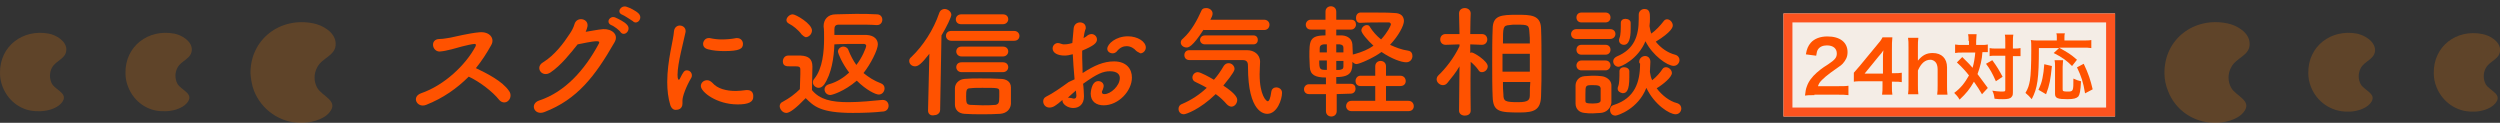
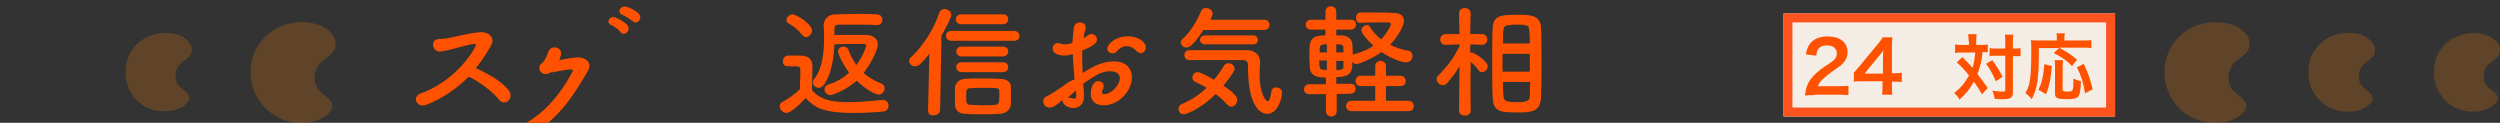
<svg xmlns="http://www.w3.org/2000/svg" version="1.1" id="レイヤー_1" x="0px" y="0px" viewBox="0 0 557.9 27.4" style="enable-background:new 0 0 557.9 27.4;" xml:space="preserve">
  <rect x="0" y="0" width="557.9" height="27.4" fill="#333333" stroke="none" />
  <style type="text/css">
	.st0{enable-background:new    ;}
	.st1{fill:#FF5200;}
	.st2{opacity:0.217;fill:#FF8509;enable-background:new    ;}
	.st3{fill:#F4EDE6;}
	.st4{fill:none;stroke:#FC531F;stroke-width:2;}
</style>
  <g id="グループ_464" transform="translate(-120 -14612)">
    <g class="st0">
      <path class="st1" d="M215.1,14635.4c-2,0.8-3.4-1.8-1.1-2.6c5.2-1.8,9.9-6.3,12.1-10.4c0.2-0.4,0.1-0.6-0.2-0.6    c-1.3,0.1-4.4,1-5.1,1.2c-1.3,0.3-1.6,0.4-2.7,0.5c-1.7,0-2.2-2.8,0-2.8c0.8,0,1.7-0.2,2.4-0.3c1-0.2,4.2-1,6.5-1.2    c2.3-0.2,3.5,1.4,2.6,2.9c-1,1.8-2.1,3.5-3.4,5.1c2.5,1.2,5.9,2.9,7.4,5.1c0.6,0.8,0.3,1.8-0.2,2.2c-0.5,0.5-1.4,0.5-2-0.2    c-1.4-1.8-4.4-4.1-6.8-5.2C222,14631.7,218.9,14633.9,215.1,14635.4z" />
-       <path class="st1" d="M242.8,14628.2c-1.9,1.2-3.5-1.2-1.6-2.3c2.6-1.6,4.6-4.3,5.9-6.3c0.5-0.7,0.9-1.5,1.1-2.2    c0.5-1.8,3.2-1.3,2.9,0.5c-0.1,0.4-0.2,0.8-0.4,1.2c1.3-0.2,2.7-0.5,3.9-0.6c1.9-0.1,3.6,1.2,2.5,3c-4.3,7.5-8.3,12.7-15.6,15.5    c-2.3,0.9-3.4-1.9-1.1-2.6c5.7-1.9,10.1-6.8,13.2-12.6c0.3-0.5,0-0.6-0.4-0.6c-1.1,0-3.2,0.5-4.3,0.7    C247.3,14623.9,245.2,14626.6,242.8,14628.2z M256.4,14617.6c-1.3-0.6-0.3-2.2,0.9-1.7c0.7,0.3,2.1,1,2.6,1.6    c1.1,1.1-0.5,2.8-1.4,1.7C258.3,14618.8,257,14617.8,256.4,14617.6z M258.9,14615.3c-1.4-0.5-0.4-2.2,0.9-1.8    c0.7,0.2,2.1,0.9,2.7,1.5c1.1,1.1-0.4,2.7-1.3,1.7C260.7,14616.4,259.4,14615.5,258.9,14615.3z" />
-       <path class="st1" d="M269.6,14635.5c-0.5-1.6-0.7-3.4-0.7-5.2c0-4.8,1.4-9.4,1.5-11.3c0.1-0.9,0.7-1.3,1.3-1.3    c0.7,0,1.3,0.5,1.3,1.2c0,0.1,0,0.1,0,0.2c-0.4,2-1.8,7-1.8,9.6c0,1,0.2,1.1,0.3,1.1c0.1,0,0.1-0.1,0.2-0.2c0.8-1.6,1-1.9,1.6-1.9    s1.1,0.5,1.1,1.1c0,0.2,0,0.3-0.1,0.5c-1.3,2.2-2,4.3-2,5.1c0,0.2,0,0.5,0,0.7c0,1.3-1.1,1.4-1.3,1.4    C270.4,14636.6,269.9,14636.3,269.6,14635.5z M284.6,14635.3c-4.7,0-8.2-2.8-8.2-4.1c0-0.7,0.6-1.3,1.4-1.3c0.4,0,0.8,0.2,1.2,0.6    c1.1,1.3,3.1,1.8,5.2,1.8c0.8,0,1.5-0.1,2.3-0.2c0.1,0,0.2,0,0.3,0c0.9,0,1.3,0.6,1.3,1.3    C288.2,14634.8,287,14635.3,284.6,14635.3z M281.6,14623.4c-1.2,0-2.5-0.1-3.6-0.4c-0.8-0.2-1.1-0.7-1.1-1.2    c0-0.6,0.5-1.3,1.2-1.3c0.1,0,0.2,0,0.3,0c0.9,0.2,1.8,0.3,2.6,0.3c1.2,0,2.3-0.1,3.3-0.3c0.1,0,0.2,0,0.2,0    c0.8,0,1.3,0.6,1.3,1.3C285.8,14622.9,285,14623.4,281.6,14623.4z" />
+       <path class="st1" d="M242.8,14628.2c-1.9,1.2-3.5-1.2-1.6-2.3c0.5-0.7,0.9-1.5,1.1-2.2    c0.5-1.8,3.2-1.3,2.9,0.5c-0.1,0.4-0.2,0.8-0.4,1.2c1.3-0.2,2.7-0.5,3.9-0.6c1.9-0.1,3.6,1.2,2.5,3c-4.3,7.5-8.3,12.7-15.6,15.5    c-2.3,0.9-3.4-1.9-1.1-2.6c5.7-1.9,10.1-6.8,13.2-12.6c0.3-0.5,0-0.6-0.4-0.6c-1.1,0-3.2,0.5-4.3,0.7    C247.3,14623.9,245.2,14626.6,242.8,14628.2z M256.4,14617.6c-1.3-0.6-0.3-2.2,0.9-1.7c0.7,0.3,2.1,1,2.6,1.6    c1.1,1.1-0.5,2.8-1.4,1.7C258.3,14618.8,257,14617.8,256.4,14617.6z M258.9,14615.3c-1.4-0.5-0.4-2.2,0.9-1.8    c0.7,0.2,2.1,0.9,2.7,1.5c1.1,1.1-0.4,2.7-1.3,1.7C260.7,14616.4,259.4,14615.5,258.9,14615.3z" />
      <path class="st1" d="M295.5,14637.2c-0.9,0-1.5-0.9-1.5-1.5c0-0.4,0.2-0.8,0.7-1c1.5-0.8,2.8-1.8,3.8-2.8c0-1.2,0.1-2.3,0.1-3.3    c0-0.4,0-0.7,0-1.1c0-0.6-0.3-0.7-1.2-0.7c-0.4,0-0.8,0-1.2,0c-0.6,0-1.5,0-1.5-1.1c0-0.6,0.4-1.3,1.2-1.3c1,0,1.9,0,2.8,0    c1.8,0.1,2.6,0.8,2.6,2.5c0,1.6-0.1,3.4-0.1,5.2c1.7,2.1,4.3,2.7,8.1,2.7c2.6,0,5.5-0.3,7.6-0.5c0.1,0,0.1,0,0.1,0    c0.8,0,1.3,0.6,1.3,1.3c0,0.6-0.4,1.3-1.4,1.3c-1.7,0.2-4.1,0.3-6.6,0.3c-7.2,0-8.7-1.5-10.5-3.3    C297.6,14636.2,296.2,14637.2,295.5,14637.2z M298.9,14619.7c-0.8-1.1-2-2-2.8-2.4c-0.4-0.2-0.6-0.5-0.6-0.8    c0-0.6,0.7-1.3,1.4-1.3c0.7,0,4.3,2.1,4.3,3.6c0,0.8-0.7,1.5-1.4,1.5C299.5,14620.2,299.2,14620,298.9,14619.7z M305.3,14633.2    c-0.8,0-1.3-0.6-1.3-1.3c0-0.4,0.3-0.9,1-1.1c1.8-0.5,3.3-1.5,4.5-2.6c-1.6-2.1-2.5-4.3-2.5-4.7c0-0.6,0.6-1.1,1.2-1.1    c0.4,0,0.9,0.2,1.1,0.7c0.5,1.3,1.1,2.4,1.8,3.4c1.2-1.5,2.2-3.8,2.2-4.3c0-0.3-0.4-0.4-0.5-0.4c-0.3,0-0.6,0-1,0    c-1.6,0-4,0-5.6,0.1c-0.1,2.9-0.6,6.5-2.3,9c-0.4,0.5-0.8,0.7-1.2,0.7c-0.7,0-1.3-0.6-1.3-1.2c0-0.3,0.1-0.6,0.3-0.8    c1.9-2.3,2.2-6.2,2.2-9c0-1.1,0-2-0.1-2.7c0,0,0,0,0-0.1c0-1.4,0.9-2.6,2.7-2.6c1.4,0,2.9-0.1,4.5-0.1s3.2,0,4.7,0.1    c0.8,0,1.2,0.6,1.2,1.2s-0.4,1.2-1.2,1.2c0,0,0,0-0.1,0c-1.3-0.1-2.8-0.1-4.1-0.1c-1.6,0-3.1,0-4.3,0c-0.8,0-1,0.4-1,1.1    c0,0.3,0,0.7,0,1.2c1.2,0,2.9,0,4.4,0c1.1,0,2.1,0,2.8,0c1.8,0.1,2.5,1.1,2.5,2.1c0,1.2-1.6,4.4-3.2,6.4c1.1,0.9,2.3,1.7,3.9,2.3    c0.5,0.2,0.8,0.6,0.8,1.1c0,0.7-0.5,1.4-1.3,1.4c-0.7,0-2.8-1-4.9-3.1C308.4,14632.4,305.7,14633.2,305.3,14633.2z" />
      <path class="st1" d="M327.1,14636.7l0.3-12.7c-1.8,2.3-2.5,2.8-3.2,2.8c-0.7,0-1.3-0.5-1.3-1.2c0-0.3,0.1-0.6,0.5-0.9    c2.6-2.5,4.9-6,6.2-9.8c0.2-0.6,0.7-0.9,1.2-0.9c0.7,0,1.5,0.6,1.5,1.3c0,0.5-1.1,2.8-2.2,4.6l-0.3,16.6c0,0.8-0.7,1.2-1.3,1.2    C327.8,14637.9,327.1,14637.5,327.1,14636.7L327.1,14636.7z M332.3,14621.1c-0.8,0-1.2-0.6-1.2-1.1c0-0.6,0.4-1.1,1.2-1.1h14    c0.8,0,1.2,0.6,1.2,1.1c0,0.6-0.4,1.1-1.2,1.1H332.3z M343.2,14637.4c-1.4,0.1-2.8,0.1-4.1,0.1c-1.3,0-2.6,0-3.9-0.1    c-1.3-0.1-2.1-0.9-2.1-2.1c0-0.6,0-1.1,0-1.6c0-0.7,0-1.3,0-2c0-1,0.8-2,2.2-2.1c1.1-0.1,2.2-0.1,3.4-0.1c1.6,0,3.1,0,4.6,0.1    c1.2,0,2.3,0.6,2.3,1.9c0,0.6,0,1.2,0,1.9c0,0.6,0,1.2,0,1.8C345.5,14636.4,344.6,14637.3,343.2,14637.4z M334.5,14617.4    c-0.8,0-1.2-0.5-1.2-1.1c0-0.5,0.4-1.1,1.2-1.1h9.3c0.8,0,1.2,0.5,1.2,1.1c0,0.5-0.4,1.1-1.2,1.1H334.5z M334.6,14628.1    c-0.8,0-1.2-0.6-1.2-1.1c0-0.6,0.4-1.1,1.2-1.1h9.2c0.8,0,1.2,0.5,1.2,1.1c0,0.5-0.4,1.1-1.2,1.1H334.6z M334.6,14624.6    c-0.8,0-1.2-0.6-1.2-1.1c0-0.6,0.4-1.1,1.2-1.1h9.2c0.8,0,1.2,0.5,1.2,1.1c0,0.5-0.4,1.1-1.2,1.1H334.6z M343,14633.5    c0-0.4,0-0.7,0-1.1c0-0.8-0.2-0.8-3.8-0.8c-1,0-1.9,0-2.7,0.1c-0.8,0-0.9,0.4-0.9,1.8c0,1.5,0.1,1.8,0.9,1.9    c0.9,0,1.8,0.1,2.8,0.1c0.9,0,1.9,0,2.9-0.1C342.9,14635.2,343,14634.9,343,14633.5z" />
      <path class="st1" d="M359.8,14629.7c-0.2-2.1-0.3-3.9-0.4-5.6c-0.7,0.2-1.3,0.3-1.8,0.3c-1.6,0-2.7-0.6-2.7-1.6    c0-0.6,0.5-1.2,1.2-1.2c0.2,0,0.5,0.1,0.8,0.2c0.2,0.1,0.4,0.1,0.7,0.1c0.6,0,1.4-0.2,1.7-0.3c0.1-1.1,0.2-2.2,0.3-3.3    c0.1-0.9,0.8-1.3,1.4-1.3c0.7,0,1.3,0.4,1.3,1.2c0,0.1,0,0.3-0.1,0.4c-0.2,0.6-0.3,1.3-0.4,1.9c0.4-0.2,0.7-0.4,0.9-0.6    c0.3-0.2,0.6-0.3,0.9-0.3c0.6,0,1.2,0.5,1.2,1.2c0,0.8-0.7,1.4-3.3,2.5c0,0.5,0,1,0,1.5c0,1.1,0.1,2.2,0.1,3.5    c2.6-1.7,4.7-2.6,7-2.6c2.8,0,4,1.7,4,3.6c0,3-3,6.2-6.3,6.2c-1.6,0-2.9-0.8-2.9-2.6c0-0.1,0.1-2.8,1.7-2.8c0.6,0,1.2,0.4,1.2,1.1    c0,0.2-0.1,0.5-0.2,0.8c-0.1,0.2-0.2,0.4-0.2,0.5c0,0.4,0.2,0.5,0.6,0.5c1.3,0,3.4-1.8,3.4-3.6c0-0.8-0.6-1.5-2.2-1.5    c-1.5,0-2.8,0.5-6,2.8c0.1,0.4,0.2,2.5,0.2,2.8c0,1.8-1.1,2.6-2.4,2.6c-1.3,0-2.4-0.9-2.4-1.6c0-0.1,0-0.1,0-0.2    c-1.5,1.3-2.1,1.7-2.9,1.7c-0.9,0-1.4-0.7-1.4-1.4c0-0.4,0.2-0.8,0.6-1c1.6-0.8,3.3-2,5.1-3.3L359.8,14629.7z M360.1,14632.2    c-0.5,0.4-1.1,1-1.8,1.6c0.1,0,0.2,0,0.2,0c0.2,0,0.4,0.1,0.7,0.1c0.2,0.1,0.3,0.1,0.5,0.1c0.3,0,0.5-0.2,0.5-0.6    c0-0.1,0-0.1,0-0.2L360.1,14632.2z M373.5,14623.3c-0.4-0.5-1.2-1-2.1-1c-0.7,0-1.5,0.3-2.2,1.2c-0.2,0.2-0.5,0.4-0.9,0.4    c-0.6,0-1.2-0.4-1.2-1c0-1.1,1.9-2.8,4.6-2.8c2.2,0,4,1.2,4,2.5c0,0.7-0.6,1.3-1.2,1.3C374.2,14623.7,373.8,14623.6,373.5,14623.3    z" />
      <path class="st1" d="M384.2,14637.5c-0.8,0-1.2-0.6-1.2-1.2c0-0.4,0.2-0.9,0.8-1.1c2.1-0.9,3.9-2.1,5.5-3.6    c-0.8-0.5-1.7-0.9-2.5-1.3c-0.5-0.2-0.7-0.6-0.7-1c0-0.6,0.5-1.2,1.2-1.2c0.6,0,2.6,1.1,3.6,1.7c0.8-0.9,1.5-1.9,2.2-3.1    c0.3-0.4,0.6-0.6,1.1-0.6c0.7,0,1.3,0.6,1.3,1.3c0,0.2-0.1,0.8-2.5,3.7c2.9,1.9,3.1,2.8,3.1,3.2c0,0.8-0.6,1.5-1.3,1.5    c-0.3,0-0.7-0.2-1-0.5c-0.7-0.8-1.5-1.6-2.5-2.3C387.7,14636.5,384.6,14637.5,384.2,14637.5z M388.6,14618.6c-2.5,3.9-3.4,4-3.8,4    c-0.7,0-1.3-0.5-1.3-1.1c0-0.3,0.1-0.6,0.5-0.9c1.9-1.7,3.2-4.2,4.1-6.2c0.2-0.5,0.6-0.6,1.1-0.6c0.7,0,1.4,0.5,1.4,1.2    c0,0.2,0,0.5-0.5,1.4l12,0c0.8,0,1.2,0.6,1.2,1.1c0,0.6-0.4,1.2-1.2,1.2H388.6z M385.4,14625.4c-0.7,0-1.1-0.5-1.1-1.1    s0.4-1.1,1.1-1.1c12.9,0,12.9,0,12.9,0c1.5,0,2.9,0.9,2.9,2.6c0,0.7-0.1,1.6-0.1,2.8c0,4.7,1.5,6,1.8,6c0.3,0,0.6-0.6,0.8-2.1    c0.1-0.7,0.6-1,1.1-1c0.6,0,1.3,0.4,1.3,1.2c0,1.5-1.1,4.7-3.3,4.7c-0.6,0-4.3-0.2-4.3-10.5c0-0.7,0-1.5-1.2-1.5    C397.5,14625.4,397.5,14625.4,385.4,14625.4z M388.9,14621.9c-0.7,0-1.1-0.5-1.1-1c0-0.5,0.4-1,1.1-1h10.8c0.7,0,1,0.5,1,1    c0,0.5-0.3,1-1,1H388.9z" />
      <path class="st1" d="M418.3,14633v3.8c0,0.8-0.6,1.2-1.2,1.2c-0.6,0-1.2-0.4-1.2-1.2v-3.8l-3.8,0c-0.7,0-1.1-0.5-1.1-1.1    c0-0.5,0.4-1.1,1.1-1.1l3.8,0v-1.5c-2.4,0-3.5-0.6-3.6-2.3c0-0.6-0.1-1.4-0.1-2.3c0-3.6,0-4.8,3.6-4.8v-1.3l-3.3,0    c-0.7,0-1.1-0.5-1.1-1.1c0-0.5,0.4-1.1,1.1-1.1l3.3,0v-1.8c0-0.8,0.6-1.2,1.2-1.2c0.6,0,1.2,0.4,1.2,1.2v1.8l3.3,0    c0.8,0,1.1,0.5,1.1,1.1c0,0.5-0.4,1.1-1.1,1.1l-3.3,0v1.3c0.5,0,1,0,1.3,0c1.3,0.1,2.2,0.8,2.3,2c0,0.6,0.1,1.5,0.1,2.3    c0.1-0.1,0.2-0.1,0.3-0.1c1.8-0.5,3.2-1.1,4.3-1.9c-1.3-1.2-2.7-2.8-2.7-3.4c0-0.6,0.6-1.2,1.2-1.2c0.3,0,0.6,0.1,0.7,0.4    c0.7,1.1,1.5,2,2.5,2.8c1.4-1.5,2.2-3.1,2.2-3.4c0-0.2-0.3-0.4-0.4-0.4c-0.3,0-0.6,0-1,0c-1.6,0-3.8,0-5.5,0.1h0    c-0.6,0-0.9-0.5-0.9-1.1c0-0.6,0.3-1.1,0.9-1.2c0.9,0,2,0,3.1,0c1.6,0,3.2,0,4.5,0.1c1.6,0,2.2,0.8,2.2,1.8c0,1-1.2,3.3-3.1,5.3    c1.3,0.6,2.6,1.1,4,1.3c0.7,0.1,1,0.6,1,1.2c0,0.7-0.5,1.4-1.4,1.4c-1.1,0-3.3-0.8-5.5-2.3c-1.9,1.4-5,2.7-5.6,2.7    c-0.3,0-0.6-0.2-0.9-0.5c0,1.9-0.1,3.4-3.6,3.4v1.5l3.2,0c0.8,0,1.1,0.5,1.1,1.1c0,0.6-0.4,1.1-1.1,1.1L418.3,14633z     M416.1,14625.5h-1.7c0,2,0.1,2.1,1.7,2.1V14625.5z M416.1,14621.9c-0.3,0-0.6,0-0.7,0c-0.8,0.1-0.9,0.5-0.9,1c0,0.2,0,0.5,0,0.8    h1.6L416.1,14621.9z M419.8,14623.7c0-0.4,0-0.7,0-1c0-0.5-0.2-0.7-0.8-0.8c-0.1,0-0.4,0-0.8,0v1.8H419.8z M418.2,14625.5v2.1    c0.3,0,0.6,0,0.7,0c0.6-0.1,0.9-0.2,0.9-0.8c0-0.3,0-0.8,0-1.2H418.2z M421.6,14636.8c-0.8,0-1.2-0.6-1.2-1.1    c0-0.6,0.4-1.2,1.2-1.2l5.3,0l0-3.3l-3.3,0c-0.8,0-1.1-0.6-1.1-1.1c0-0.6,0.4-1.2,1.1-1.2l3.3,0v-2.1c0-0.8,0.6-1.2,1.2-1.2    c0.6,0,1.2,0.4,1.2,1.2v2.1l3.2,0c0.8,0,1.2,0.6,1.2,1.2c0,0.6-0.4,1.1-1.2,1.1l-3.2,0l0,3.3l5,0c0.8,0,1.2,0.6,1.2,1.2    c0,0.6-0.4,1.1-1.2,1.1H421.6z" />
      <path class="st1" d="M448.2,14636.7c0,0.8-0.7,1.1-1.3,1.1c-0.7,0-1.3-0.4-1.3-1.1v0l0.1-9.9c-0.8,1.4-1.8,2.6-2.7,3.7    c-0.3,0.4-0.7,0.5-1,0.5c-0.7,0-1.4-0.6-1.4-1.3c0-0.3,0.1-0.6,0.4-0.9c1.5-1.4,3.5-3.9,4.7-6.5v-0.4l-3.1,0.1h0    c-0.8,0-1.2-0.6-1.2-1.2s0.4-1.2,1.2-1.2h3.1l-0.1-4.6v0c0-0.8,0.6-1.2,1.3-1.2c0.6,0,1.3,0.4,1.3,1.2v0c0,0-0.1,2.1-0.1,4.6h2.6    c0.8,0,1.2,0.6,1.2,1.2s-0.4,1.2-1.2,1.2h0l-2.6-0.1c0,0.7,0,1.3,0,1.9c0.1,0,0.2-0.1,0.3-0.1c0.5,0,3.6,1.9,3.6,3.1    c0,0.7-0.6,1.3-1.3,1.3c-0.3,0-0.6-0.1-0.8-0.5c-0.4-0.6-1.1-1.3-1.7-1.8C448.1,14630.3,448.2,14636.6,448.2,14636.7    L448.2,14636.7z M453,14626.1c0-2.7,0-5.5,0.1-7.6c0-3.1,1.9-3.2,5.5-3.2c2.9,0,5.2,0,5.3,3c0.1,2.3,0.1,5.1,0.1,8    c0,2.5,0,5-0.1,7.2c-0.1,3-1.5,3.6-4.7,3.6c-4.5,0-6-0.1-6.1-3.5C453,14631.5,453,14628.8,453,14626.1z M461.4,14624h-6.1v4h6.1    V14624z M461.4,14621.7c0-0.9,0-1.7-0.1-2.5c-0.1-1.6-0.2-1.7-2.9-1.7c-0.6,0-1.1,0-1.6,0.1c-1.4,0.1-1.4,0.5-1.4,4.1H461.4z     M455.4,14630.3c0,1,0,1.9,0.1,2.8c0,1.5,0.4,1.7,3.3,1.7c2.5,0,2.6-0.6,2.6-1.8c0-0.8,0-1.7,0.1-2.7H455.4z" />
-       <path class="st1" d="M471.8,14620.7c-0.8,0-1.2-0.5-1.2-1.1c0-0.5,0.4-1.1,1.2-1.1h7.5c0.8,0,1.2,0.5,1.2,1.1    c0,0.5-0.4,1.1-1.2,1.1H471.8z M477.2,14637.2c-0.6,0-1.2,0.1-1.8,0.1c-0.6,0-1.2,0-1.8-0.1c-1.2-0.1-2-0.9-2-2.1    c0-0.7,0-1.4,0-2.1c0-0.6,0-1.3,0-1.9c0-1,0.7-2,2-2.1c0.5,0,1.1-0.1,1.7-0.1c0.7,0,1.4,0,2.1,0.1c1,0.1,2.1,0.8,2.2,1.9    c0,0.6,0,1.3,0,2.1s0,1.4,0,2C479.4,14636.2,478.5,14637.1,477.2,14637.2z M472.9,14617c-0.7,0-1.1-0.5-1.1-1.1s0.4-1.1,1.1-1.1    h5.4c0.7,0,1.1,0.5,1.1,1.1s-0.4,1.1-1.1,1.1H472.9z M472.9,14624.2c-0.7,0-1.1-0.5-1.1-1.1s0.4-1.1,1.1-1.1h5.4    c0.7,0,1.1,0.5,1.1,1.1s-0.4,1.1-1.1,1.1H472.9z M472.9,14627.7c-0.7,0-1.1-0.5-1.1-1.1c0-0.5,0.4-1.1,1.1-1.1h5.4    c0.7,0,1.1,0.5,1.1,1.1c0,0.5-0.4,1.1-1.1,1.1H472.9z M477.2,14633.1c0-0.5,0-1,0-1.4c-0.1-0.6-0.6-0.7-1.7-0.7    c-1.7,0-1.7,0-1.7,2.1c0,0.5,0,1,0,1.4c0,0.4,0.1,0.6,1.6,0.6c1.5,0,1.8-0.3,1.8-0.7C477.2,14634.1,477.2,14633.6,477.2,14633.1z     M485.8,14625.8c0-0.8,0.7-1.3,1.3-1.3c0.6,0,1.2,0.4,1.2,1.3c0,0.7-0.1,1.4-0.1,2.1c0,0.1,0,0.1,0,0.2c0.1,0.6,0.2,1.2,0.5,1.8    c0.9-0.7,1.8-1.7,2.3-2.5c0.2-0.3,0.5-0.4,0.8-0.4c0.6,0,1.3,0.6,1.3,1.3c0,0.9-1.9,2.5-3.4,3.4c1.2,1.6,2.9,2.9,4.5,3.3    c0.7,0.2,1,0.7,1,1.2c0,0.7-0.5,1.3-1.3,1.3c-1.3,0-4.7-2.1-6.5-5.9c-1.8,4.7-6.4,6.2-6.9,6.2c-0.8,0-1.2-0.6-1.2-1.3    c0-0.5,0.2-0.9,0.9-1.1c4.6-1.5,5.8-5,5.8-9.2C485.8,14626.1,485.8,14625.9,485.8,14625.8L485.8,14625.8z M488.1,14617.8    c0.1,0.6,0.2,1.2,0.4,1.7c1-0.7,2.1-1.9,2.7-2.7c0.2-0.3,0.5-0.5,0.8-0.5c0.7,0,1.3,0.7,1.3,1.4c0,0.3-0.2,1.4-3.8,3.6    c1.1,1.4,2.7,2.5,4.3,2.9c0.7,0.2,1,0.7,1,1.2c0,0.6-0.5,1.3-1.3,1.3c-1.4,0-4.7-2.3-6.3-5.5c-1.7,4.1-5.5,5.7-6,5.7    c-0.7,0-1.2-0.6-1.2-1.2c0-0.4,0.2-0.8,0.8-1.1c3.9-1.6,4.9-4.6,4.9-8.3c0-0.3,0-0.6,0-0.9c0,0,0,0,0-0.1c0-0.8,0.6-1.3,1.3-1.3    c1.2,0,1.2,1.1,1.2,1.9C488.2,14616.6,488.2,14617.2,488.1,14617.8L488.1,14617.8z M481,14631.8c0-0.1,0-0.3,0.1-0.5    c0.3-0.7,0.3-2.1,0.3-3.4c0-0.6,0.5-0.9,1-0.9c0.6,0,1.2,0.3,1.2,0.9c0,0.4,0,0.8,0,1.3c0,3-0.6,3.6-1.5,3.6    C481.6,14632.7,481,14632.4,481,14631.8z M481.3,14621c0-0.1,0-0.3,0.1-0.5c0.3-0.7,0.3-2.1,0.3-3.4c0-0.6,0.5-0.9,1-0.9    c0.6,0,1.2,0.3,1.2,0.9c0,0.4,0,0.8,0,1.3c0,2.2-0.4,3.6-1.5,3.6C481.8,14622,481.3,14621.6,481.3,14621z" />
    </g>
    <g id="グループ_457" transform="translate(120 14616.908)">
      <path id="パス_576" class="st2" d="M56.7,15.4c-0.5-1.3-0.7-2.6-0.8-3.9c-0.1-7.6,6.6-12.7,14-11.2c2.1,0.4,4.9,2,5,4.4    c0.2,2.8-3,3.2-4.1,5.4c-0.8,1.4-0.8,3.2,0,4.6c1.1,1.9,4.9,2.9,2.7,5.5c-1.4,1.7-4.5,2.4-6.6,2.3C62.4,22.4,58.4,19.6,56.7,15.4" />
      <path id="パス_578" class="st2" d="M28.6,14.5c-0.4-1-0.6-2-0.6-3.1c-0.1-6,5.1-9.9,10.9-8.8c1.6,0.3,3.8,1.6,3.9,3.4    c0.1,2.2-2.3,2.5-3.2,4.2c-0.6,1.1-0.6,2.5,0,3.6c0.9,1.5,3.9,2.2,2.1,4.3c-1.1,1.3-3.5,1.9-5.2,1.8C33,20,29.9,17.8,28.6,14.5" />
-       <path id="パス_579" class="st2" d="M0.6,14.5c-0.4-1-0.6-2-0.6-3.1c-0.1-6,5.1-9.9,10.9-8.8c1.6,0.3,3.8,1.6,3.9,3.4    c0.1,2.2-2.3,2.5-3.2,4.2c-0.6,1.1-0.6,2.5,0,3.6c0.9,1.5,3.9,2.2,2.1,4.3c-1.1,1.3-3.5,1.9-5.2,1.8C5,20,1.9,17.8,0.6,14.5" />
    </g>
    <g id="グループ_458" transform="translate(603.02 14616.908)">
      <path id="パス_580" class="st2" d="M60.7,14.5c-0.4-1-0.6-2-0.6-3.1C60,5.4,65.2,1.5,71,2.7c1.6,0.3,3.8,1.6,3.9,3.4    c0.1,2.2-2.3,2.5-3.2,4.2c-0.6,1.1-0.6,2.5,0,3.6c0.9,1.5,3.9,2.2,2.1,4.3c-1.1,1.3-3.5,1.9-5.2,1.8C65.1,20,62,17.8,60.7,14.5" />
      <path id="パス_581" class="st2" d="M32.7,14.5c-0.4-1-0.6-2-0.6-3.1c-0.1-6,5.1-9.9,10.9-8.8C44.7,3,46.8,4.2,47,6.1    c0.1,2.2-2.3,2.5-3.2,4.2c-0.6,1.1-0.6,2.5,0,3.6c0.9,1.5,3.9,2.2,2.1,4.3c-1.1,1.3-3.5,1.9-5.2,1.8C37.2,20,34,17.8,32.7,14.5" />
      <path id="パス_577" class="st2" d="M0.8,15.4C0.3,14.2,0,12.8,0,11.5C-0.1,3.8,6.6-1.2,14,0.3c2.1,0.4,4.9,2,5,4.4    c0.2,2.8-3,3.2-4.1,5.4c-0.8,1.4-0.8,3.2,0,4.6c1.1,1.9,4.9,2.9,2.7,5.5c-1.4,1.7-4.5,2.4-6.6,2.3C6.4,22.4,2.4,19.6,0.8,15.4" />
    </g>
    <g id="グループ_467" transform="translate(518.4 14614.832)">
      <g id="長方形_217" transform="translate(-0.4 0.168)">
        <rect x="0" y="0" class="st3" width="74" height="23" />
        <rect x="1" y="1" class="st4" width="72" height="21" />
      </g>
      <g class="st0">
        <path class="st1" d="M6.5,18.4c-1.2,0-1.5,0-2.1,0.1c0.1-0.9,0.2-1.5,0.4-2c0.4-1.2,1.2-2.2,2.2-3.1c0.6-0.5,1-0.9,2.6-1.9     c1.5-1,1.9-1.5,1.9-2.4c0-1.1-0.8-1.8-2.2-1.8c-0.9,0-1.6,0.3-2,0.9C7.1,8.5,7,8.9,6.9,9.6L4.6,9.3c0.2-1.2,0.5-1.9,1.1-2.6     c0.8-0.9,2.1-1.4,3.7-1.4c2.8,0,4.5,1.3,4.5,3.5c0,1.1-0.4,1.8-1.1,2.6c-0.4,0.4-0.6,0.5-2.7,2c-0.7,0.5-1.5,1.2-1.9,1.6     c-0.5,0.5-0.7,0.8-0.9,1.4h4.5c1,0,1.8,0,2.3-0.1v2.1c-0.8-0.1-1.4-0.1-2.4-0.1H6.5z" />
        <path class="st1" d="M26,15.5c-0.6-0.1-0.9-0.1-1.6-0.1h-0.6v1.1c0,0.8,0,1.2,0.1,1.8h-2.3c0.1-0.6,0.1-1.1,0.1-1.9v-1.1h-4.4     c-0.9,0-1.5,0-2,0.1v-2c0.5-0.6,0.7-0.8,1.3-1.5l3.8-4.6c0.7-0.8,1-1.2,1.3-1.8h2.2c-0.1,0.9-0.1,1.5-0.1,2.7v5.3h0.6     c0.6,0,1,0,1.6-0.1V15.5z M21.8,10.3c0-0.8,0-1.3,0.1-1.9c-0.3,0.5-0.5,0.7-1.1,1.4l-3.1,3.8h4.1V10.3z" />
-         <path class="st1" d="M29.7,5.6c-0.1,0.6-0.1,1.2-0.1,2.1V10c0,0.2,0,0.3,0,0.7c1-1.2,1.9-1.7,3.3-1.7c2,0,3.2,1.2,3.2,3.2v4     c0,0.9,0,1.5,0.1,2.1h-2.3c0.1-0.7,0.1-1.3,0.1-2.1v-3.6c0-0.7-0.2-1.3-0.5-1.6c-0.3-0.3-0.7-0.5-1.1-0.5c-1.2,0-2.1,0.8-2.8,2.4     v3.2c0,0.8,0,1.4,0.1,2.1h-2.3c0.1-0.7,0.1-1.2,0.1-2.1V7.7c0-1,0-1.5-0.1-2.1H29.7z" />
        <path class="st1" d="M40.9,6.3c0-0.7,0-1.1-0.1-1.5h1.9c0,0.4-0.1,0.9-0.1,1.5v0.9h1.1c0.7,0,1.1,0,1.5-0.1v1.7     c-0.4,0-0.6,0-1.2,0c-0.1,1.7-0.5,3.3-1.1,4.9c1,1.3,1.1,1.5,2.3,3.1l-1.3,1.4c-0.7-1.2-0.9-1.5-1.8-2.8c-0.9,1.6-1.7,2.6-3.2,4     c-0.4-0.7-0.7-1-1.2-1.5c1.5-1.1,2.4-2.3,3.3-3.9c-0.7-0.9-1.6-1.9-2.7-2.9l1.2-1.2c0.3,0.3,0.3,0.3,1.3,1.3     c0.1,0.1,0.4,0.4,1,1.1c0.3-1,0.5-2.2,0.6-3.4h-3c-0.6,0-1,0-1.5,0.1V7.1c0.5,0.1,1,0.1,1.6,0.1h1.5V6.3z M46.2,10.6     c1.1,1.5,1.5,2.2,2.3,3.7l-1.5,1c-0.8-1.8-1.3-2.7-2.2-3.9L46.2,10.6z M47.1,9.6c-0.7,0-1.1,0-1.5,0.1V7.9C46,8,46.4,8,47.1,8h2     V6.8c0-0.9,0-1.5-0.1-1.9h1.9c-0.1,0.5-0.1,1-0.1,1.9V8H51c0.7,0,1.1,0,1.5-0.1v1.8c-0.1,0-0.1,0-0.4,0c-0.2,0-0.7,0-1.1,0h-0.2     v7.7c0,0.8,0,1.1-0.3,1.4c-0.3,0.4-0.9,0.5-1.9,0.5c-0.7,0-1.2,0-1.9-0.1c-0.1-0.8-0.2-1.2-0.5-1.8c0.6,0.1,1.5,0.2,1.9,0.2     c0.9,0,1,0,1-0.4V9.6H47.1z" />
        <path class="st1" d="M56.6,7.8c0,7-0.3,9-1.6,11.5c-0.5-0.6-0.8-0.9-1.4-1.4c0.6-1,0.8-1.7,1-2.8c0.2-1.2,0.3-3.5,0.3-6.8     c0-1.2,0-1.7-0.1-2.2c0.5,0.1,1,0.1,1.7,0.1h4.1V5.5c0-0.4,0-0.6-0.1-0.9h1.9c-0.1,0.3-0.1,0.5-0.1,0.9v0.7h4.1     c0.9,0,1.4,0,1.9-0.1v1.8c-0.6-0.1-1.1-0.1-1.9-0.1h-5.3c2.1,1.2,2.5,1.4,4,2.7L64,11.9c-1.2-1.2-2.1-1.9-4.1-2.9l1.2-1.1H56.6z      M56.5,17.2c0.5-1.1,0.7-1.6,0.9-2.6c0.2-1,0.3-1.7,0.4-3.1l1.7,0.4c-0.3,3-0.5,4.2-1.3,6.3L56.5,17.2z M62,10.6     c0,0.4-0.1,0.8-0.1,1.5v5c0,0.4,0.1,0.5,1.1,0.5c1.3,0,1.3-0.1,1.3-2.9c0.6,0.3,1.2,0.5,1.7,0.6c-0.1,2.2-0.3,3-0.6,3.4     c-0.4,0.4-1,0.6-2.4,0.6c-2.2,0-2.8-0.2-2.8-1.2v-6c0-0.7,0-1.1-0.1-1.5H62z M66.9,18c-0.4-2.5-0.8-3.7-1.8-5.8l1.5-0.8     c1.1,2.3,1.5,3.6,2,5.7L66.9,18z" />
      </g>
    </g>
  </g>
</svg>